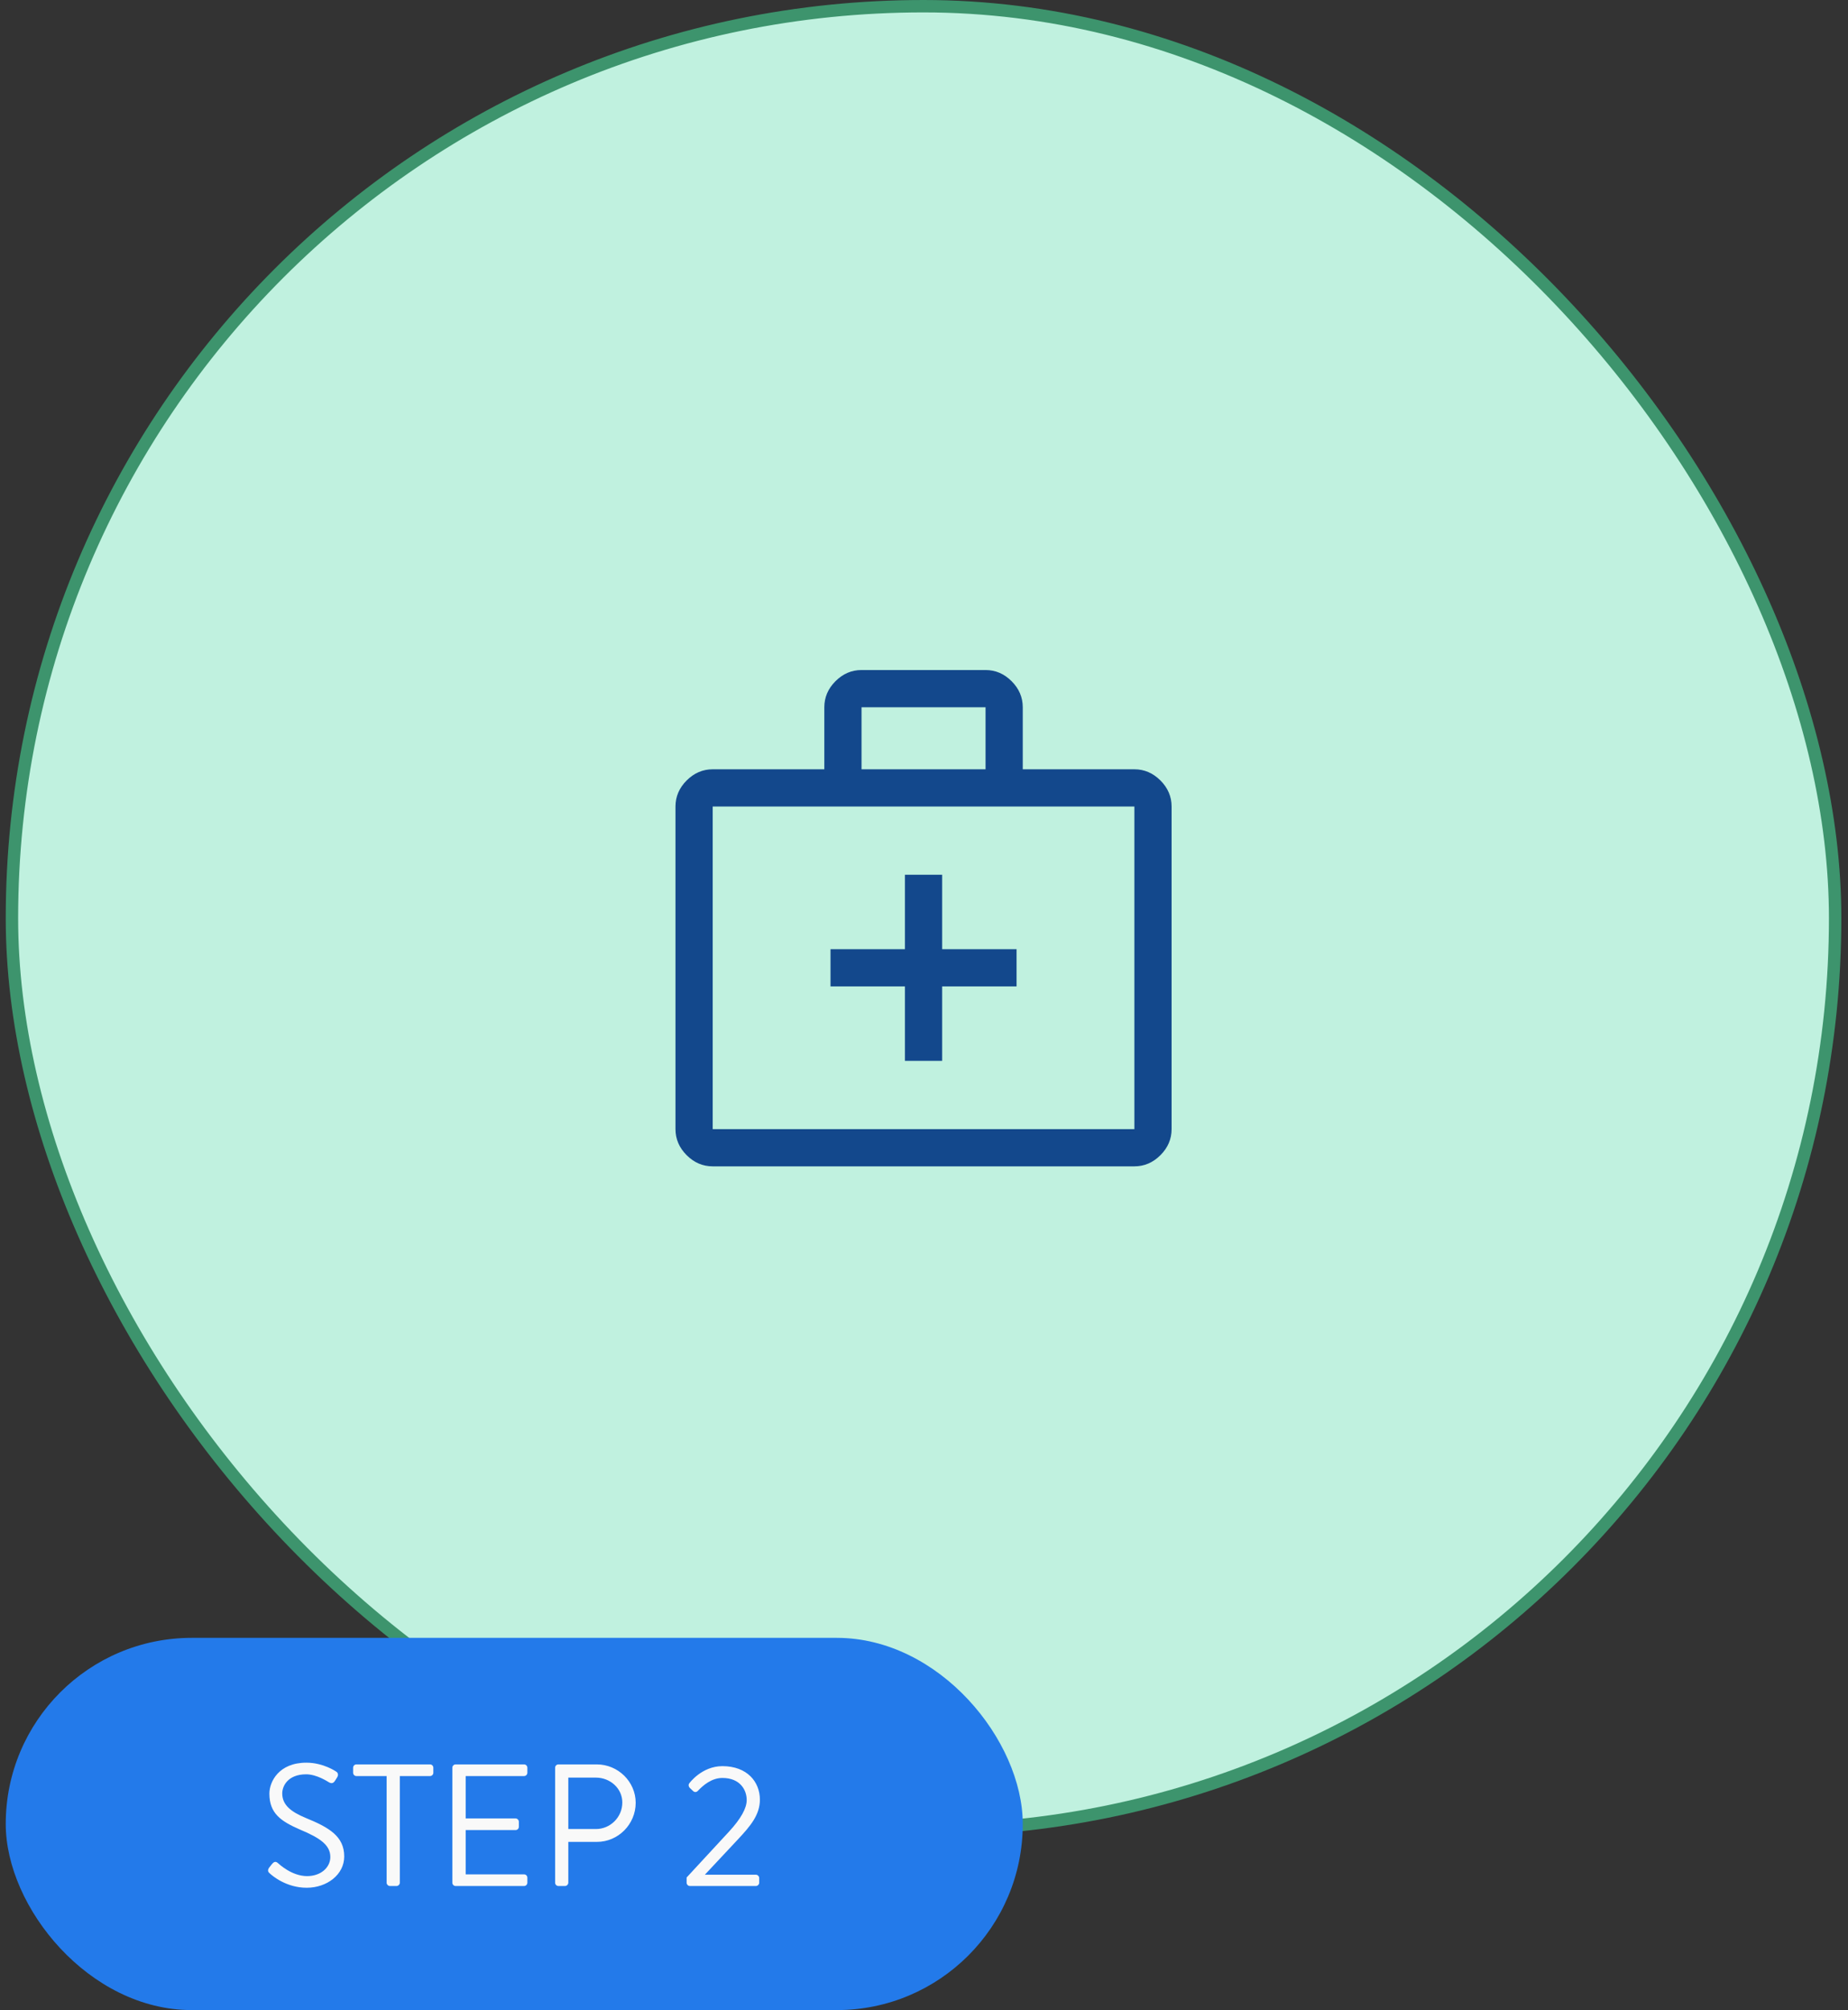
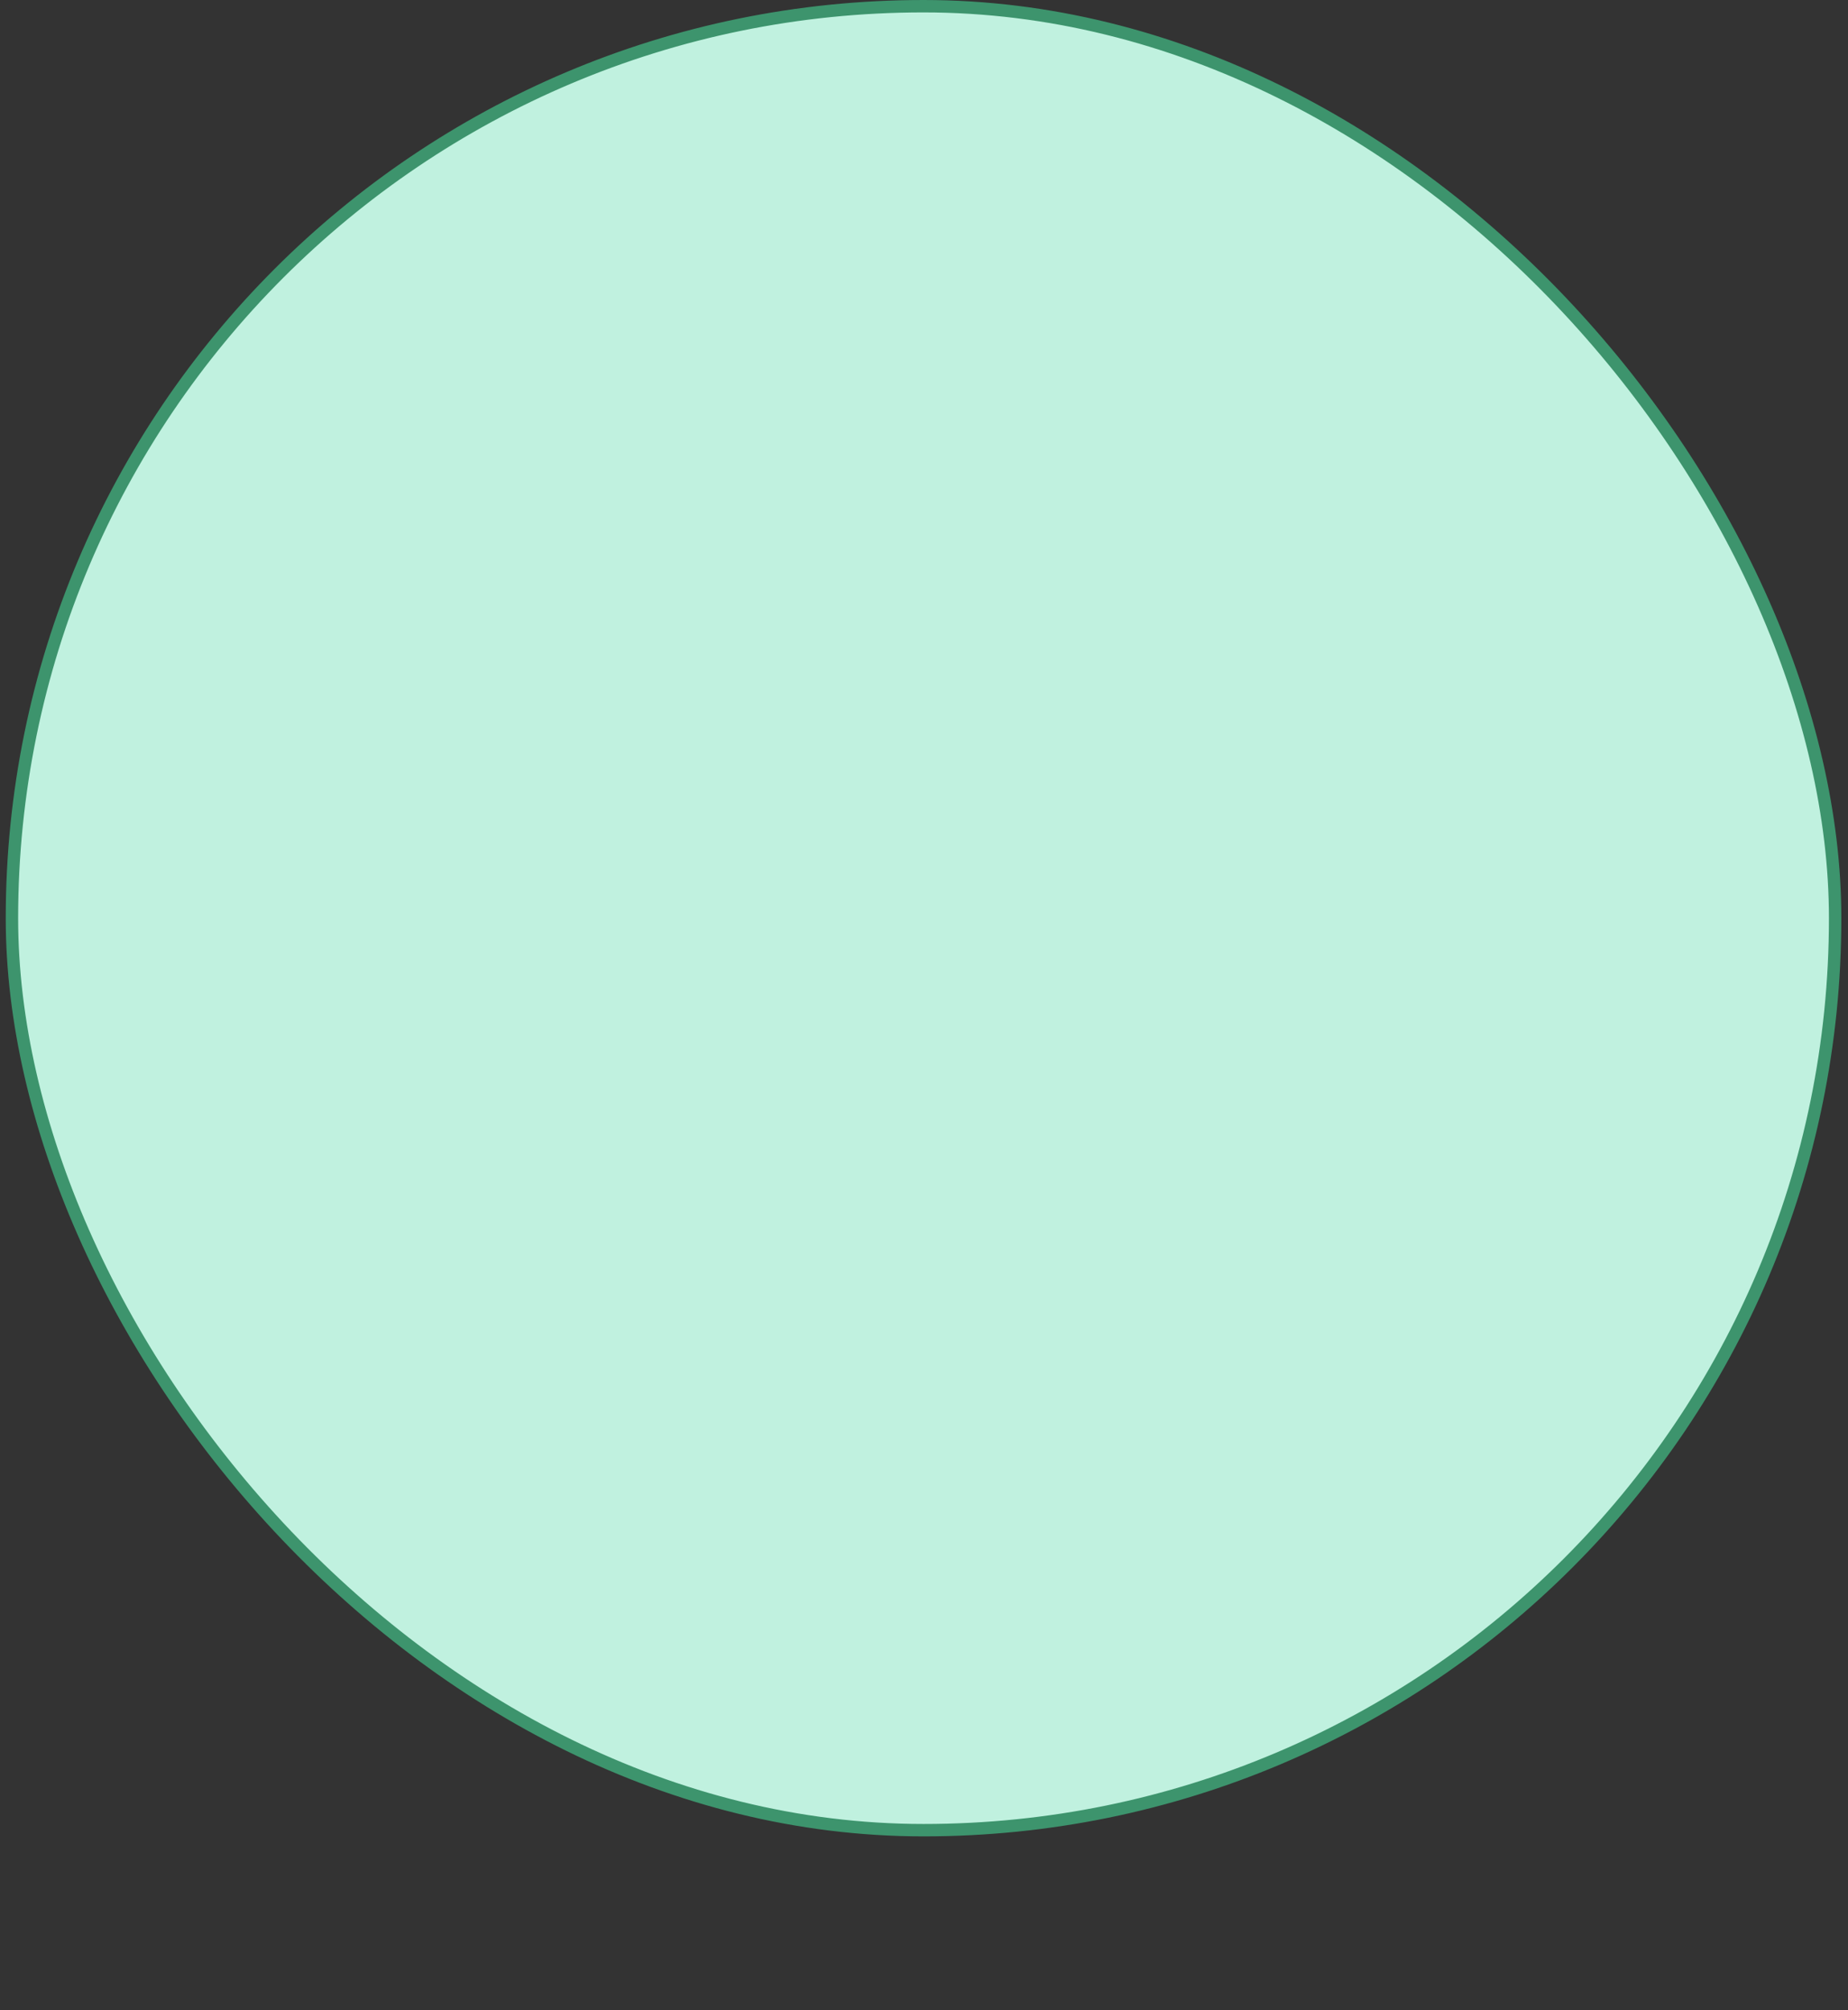
<svg xmlns="http://www.w3.org/2000/svg" width="149" height="162" viewBox="0 0 149 162" fill="none">
  <rect x="0" y="0" width="149" height="162" fill="#333333" stroke="none" />
  <rect x="0.963" y="0.5" width="147" height="147" rx="73.5" fill="#C0F1DF" />
  <rect x="0.963" y="0.5" width="147" height="147" rx="73.5" stroke="#3D946D" />
  <mask id="mask0_669_1344" style="mask-type:alpha" maskUnits="userSpaceOnUse" x="50" y="50" width="49" height="48">
    <rect x="50.463" y="50" width="48" height="48" fill="#D9D9D9" />
  </mask>
  <g mask="url(#mask0_669_1344)">
-     <path d="M57.463 94C56.663 94 55.963 93.7 55.363 93.1C54.763 92.5 54.463 91.8 54.463 91V65C54.463 64.2 54.763 63.5 55.363 62.9C55.963 62.3 56.663 62 57.463 62H66.463V57C66.463 56.2 66.763 55.5 67.363 54.9C67.963 54.3 68.663 54 69.463 54H79.463C80.263 54 80.963 54.3 81.563 54.9C82.163 55.5 82.463 56.2 82.463 57V62H91.463C92.263 62 92.963 62.3 93.563 62.9C94.163 63.5 94.463 64.2 94.463 65V91C94.463 91.8 94.163 92.5 93.563 93.1C92.963 93.7 92.263 94 91.463 94H57.463ZM57.463 91H91.463V65H57.463V91ZM69.463 62H79.463V57H69.463V62ZM72.963 79.5V85.5H75.963V79.5H81.963V76.5H75.963V70.5H72.963V76.5H66.963V79.5H72.963Z" fill="#13488C" />
-   </g>
-   <rect x="0.463" y="132" width="82" height="30" rx="15" fill="#237AEA" />
-   <path d="M21.776 151.006C21.664 150.908 21.524 150.796 21.692 150.53C21.762 150.446 21.832 150.348 21.902 150.264C22.042 150.082 22.196 149.97 22.392 150.138C22.49 150.222 23.512 151.202 24.758 151.202C25.892 151.202 26.634 150.488 26.634 149.662C26.634 148.696 25.794 148.122 24.184 147.45C22.644 146.778 21.72 146.148 21.72 144.552C21.72 143.6 22.476 142.06 24.702 142.06C26.074 142.06 27.096 142.774 27.096 142.774C27.18 142.816 27.348 142.984 27.18 143.25C27.124 143.334 27.068 143.432 27.012 143.516C26.886 143.712 26.746 143.768 26.522 143.642C26.424 143.586 25.542 142.998 24.688 142.998C23.204 142.998 22.756 143.95 22.756 144.538C22.756 145.476 23.47 146.022 24.646 146.512C26.536 147.282 27.754 147.996 27.754 149.62C27.754 151.076 26.368 152.14 24.73 152.14C23.078 152.14 21.958 151.174 21.776 151.006ZM31.173 151.734V143.138H28.737C28.583 143.138 28.471 143.012 28.471 142.872V142.466C28.471 142.326 28.583 142.2 28.737 142.2H34.673C34.827 142.2 34.939 142.326 34.939 142.466V142.872C34.939 143.012 34.827 143.138 34.673 143.138H32.237V151.734C32.237 151.874 32.111 152 31.971 152H31.439C31.299 152 31.173 151.874 31.173 151.734ZM36.472 151.734V142.466C36.472 142.326 36.584 142.2 36.738 142.2H42.254C42.408 142.2 42.52 142.326 42.52 142.466V142.872C42.52 143.012 42.408 143.138 42.254 143.138H37.55V146.554H41.568C41.708 146.554 41.834 146.68 41.834 146.82V147.226C41.834 147.38 41.708 147.492 41.568 147.492H37.55V151.062H42.254C42.408 151.062 42.52 151.188 42.52 151.328V151.734C42.52 151.874 42.408 152 42.254 152H36.738C36.584 152 36.472 151.874 36.472 151.734ZM44.758 151.734V142.466C44.758 142.326 44.87 142.2 45.024 142.2H48.118C49.84 142.2 51.254 143.6 51.254 145.294C51.254 147.03 49.84 148.444 48.132 148.444H45.822V151.734C45.822 151.874 45.696 152 45.556 152H45.024C44.87 152 44.758 151.874 44.758 151.734ZM45.822 147.408H48.048C49.196 147.408 50.176 146.47 50.176 145.266C50.176 144.132 49.196 143.264 48.048 143.264H45.822V147.408ZM55.361 151.734V151.314C56.509 150.082 57.643 148.836 58.791 147.604C59.743 146.568 60.205 145.728 60.205 145.07C60.205 144.272 59.687 143.292 58.245 143.292C57.377 143.292 56.691 143.88 56.257 144.342C56.145 144.454 55.991 144.454 55.879 144.342L55.599 144.076C55.515 143.978 55.487 143.824 55.585 143.712C55.585 143.712 56.579 142.34 58.245 142.34C60.247 142.34 61.269 143.614 61.269 145.042C61.269 146.274 60.485 147.184 59.519 148.22C58.623 149.172 57.727 150.138 56.831 151.09H60.947C61.087 151.09 61.213 151.216 61.213 151.356V151.734C61.213 151.874 61.087 152 60.947 152H55.627C55.473 152 55.361 151.874 55.361 151.734Z" fill="#F9F9F9" />
+     </g>
</svg>